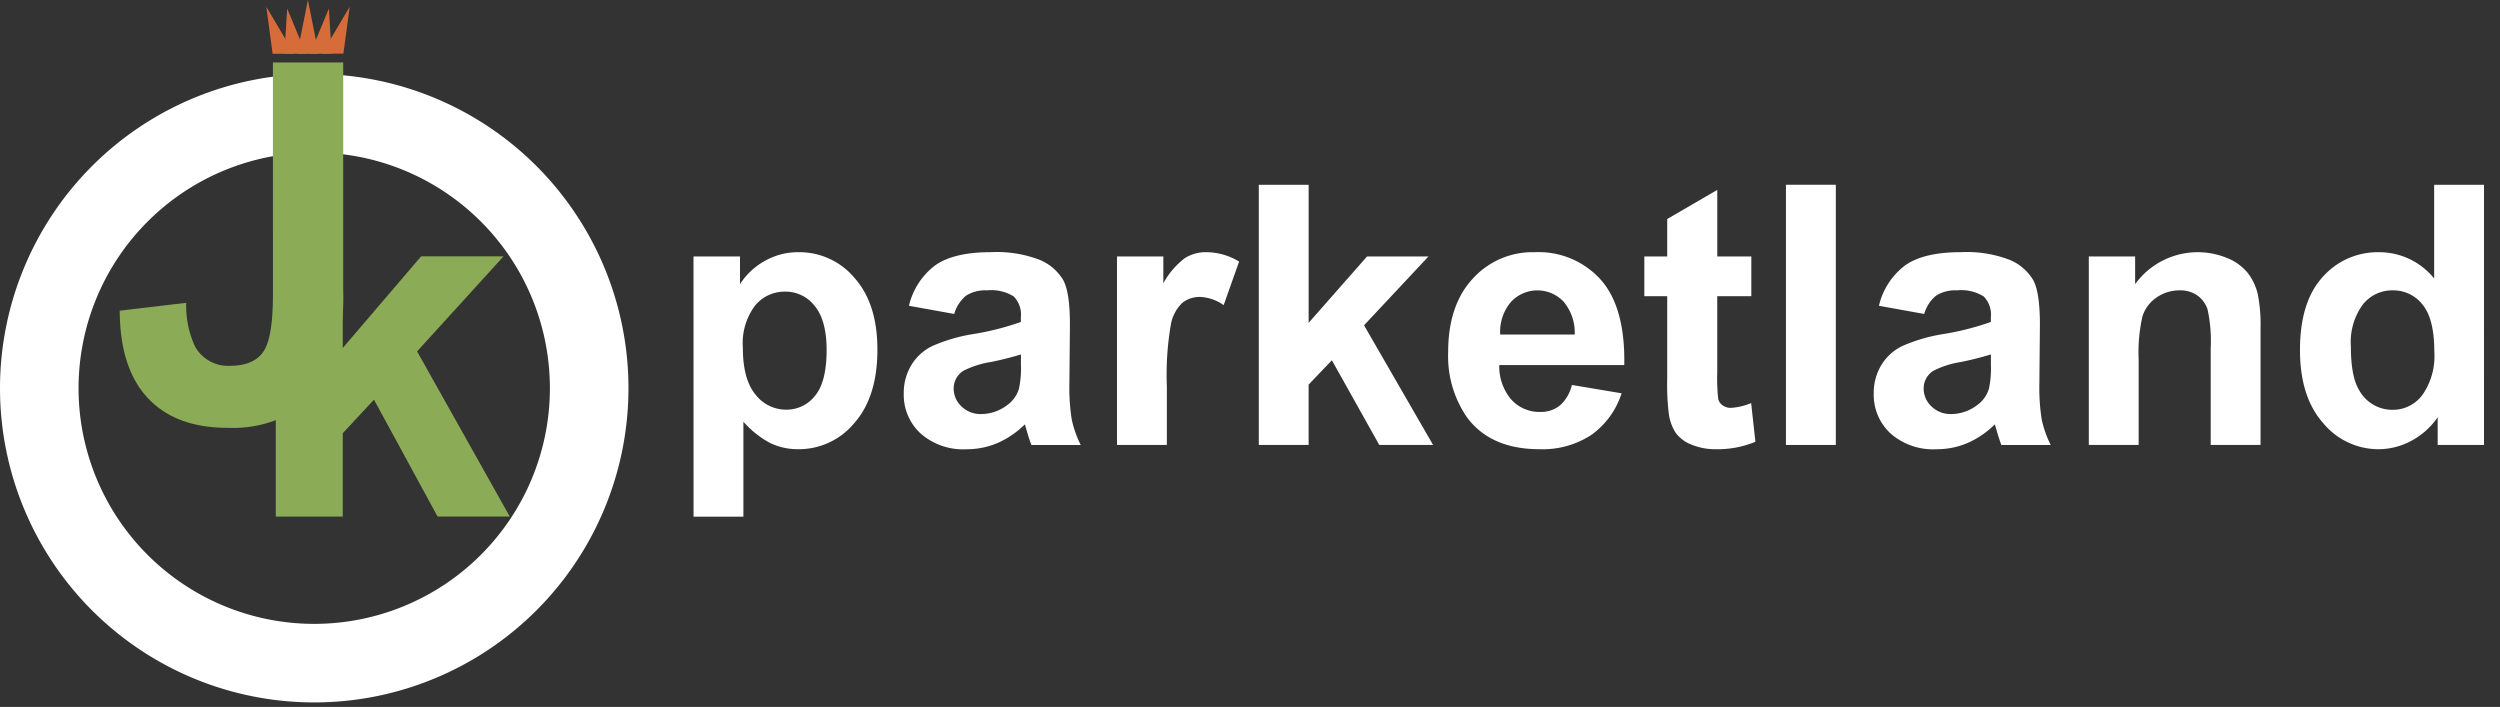
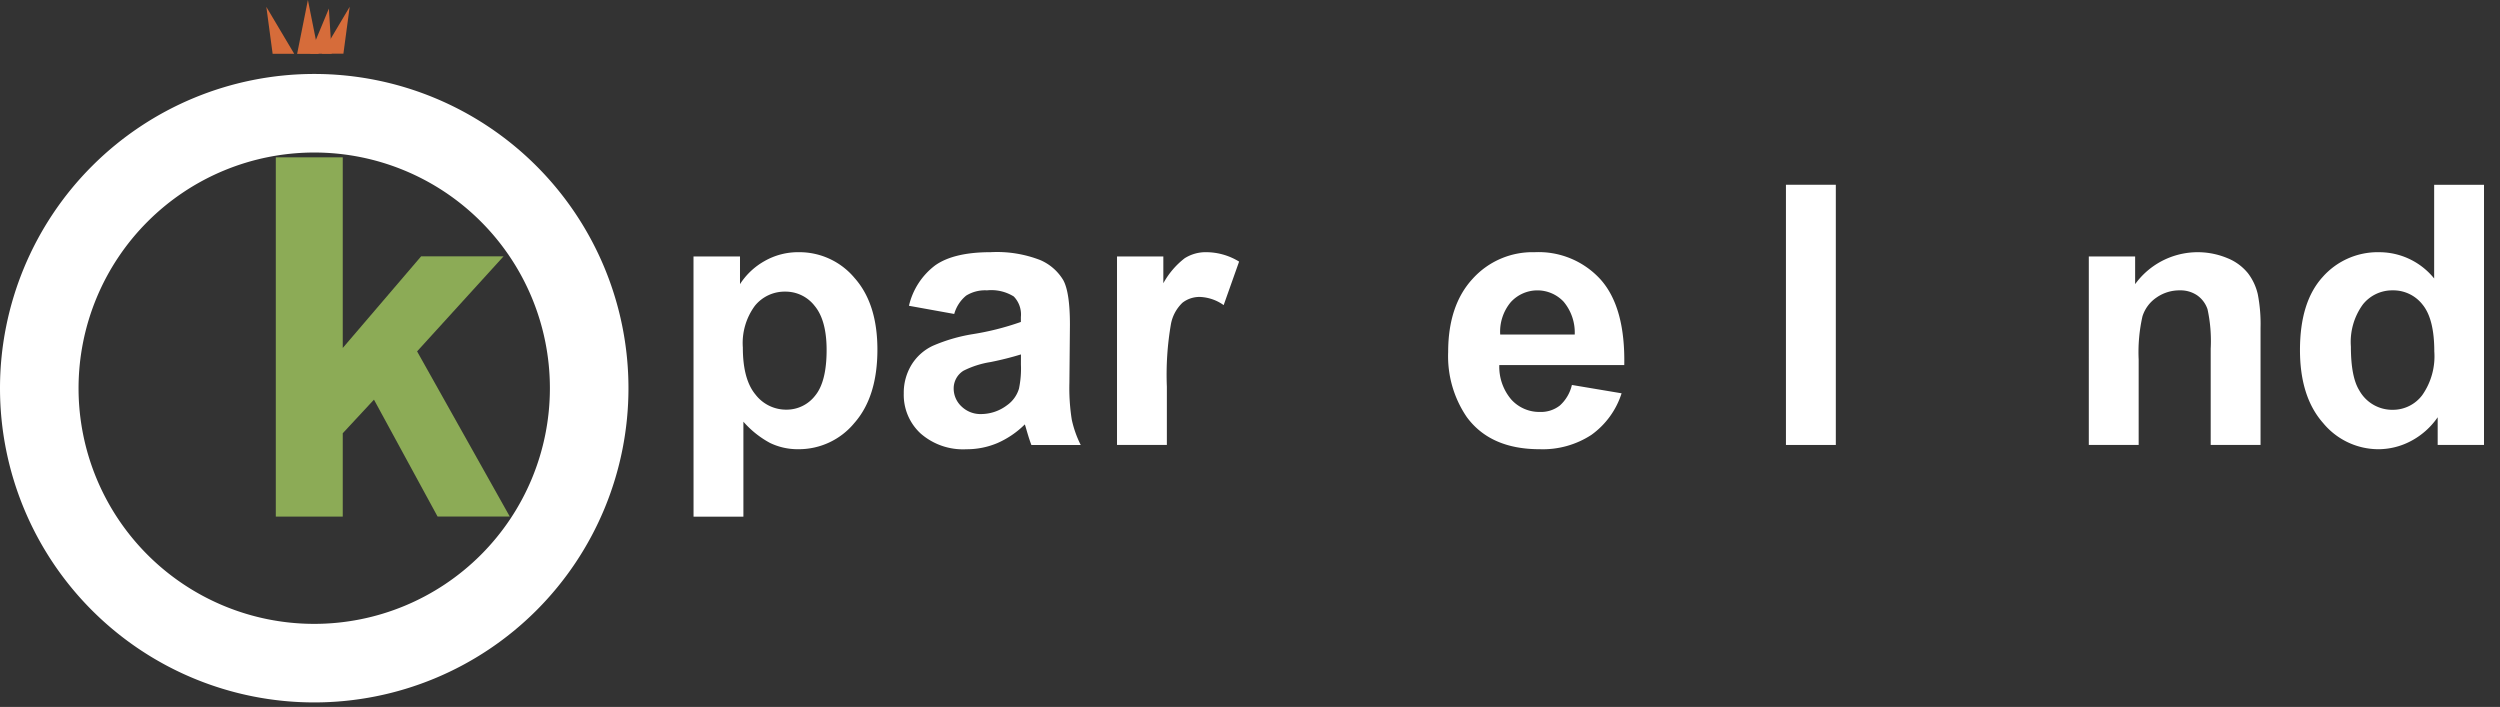
<svg xmlns="http://www.w3.org/2000/svg" id="Group_2522" data-name="Group 2522" width="315.937" height="89.34" viewBox="0 0 315.937 89.34">
  <rect x="0" y="0" width="315.937" height="89.34" fill="#333333" stroke="none" />
  <defs>
    <clipPath id="clip-path">
      <rect id="Rectangle_4923" data-name="Rectangle 4923" width="315.937" height="89.34" fill="#fff" />
    </clipPath>
  </defs>
  <g id="Group_2412" data-name="Group 2412" clip-path="url(#clip-path)">
    <path id="Path_1492" data-name="Path 1492" d="M39.711,20.016A39.711,39.711,0,1,1,0,59.727,39.729,39.729,0,0,1,39.711,20.016Zm0,9.928A29.783,29.783,0,1,1,9.927,59.727,29.8,29.8,0,0,1,39.711,29.944" transform="translate(0 -10.669)" fill="#fff" fill-rule="evenodd" />
-     <path id="Path_1493" data-name="Path 1493" d="M77.315,2.321,79.684,8.03H76.96Z" transform="translate(-41.022 -1.237)" fill="#d66c3a" fill-rule="evenodd" />
    <path id="Path_1494" data-name="Path 1494" d="M86.3,2.316l.355,5.709H83.931Z" transform="translate(-44.738 -1.234)" fill="#d66c3a" fill-rule="evenodd" />
    <path id="Path_1495" data-name="Path 1495" d="M81.771,0l1.362,6.809H80.409Z" transform="translate(-42.86)" fill="#d66c3a" fill-rule="evenodd" />
    <path id="Path_1496" data-name="Path 1496" d="M72.08,1.866,75.6,7.79H72.874Z" transform="translate(-38.421 -0.995)" fill="#d66c3a" fill-rule="evenodd" />
    <path id="Path_1497" data-name="Path 1497" d="M90.619,1.847l-.794,5.924H87.1Z" transform="translate(-46.428 -0.985)" fill="#d66c3a" fill-rule="evenodd" />
-     <path id="Path_1498" data-name="Path 1498" d="M51.76,16.9h8.882V45.635a30.109,30.109,0,0,1-.964,8.671,12.246,12.246,0,0,1-4.7,6.364,15.251,15.251,0,0,1-8.972,2.4q-6.534,0-10.057-3.763T32.4,48.267l8.4-.991a12.372,12.372,0,0,0,1.114,5.512,4.767,4.767,0,0,0,4.4,2.446q2.981,0,4.215-1.75t1.235-7.262Z" transform="translate(-17.27 -9.006)" fill="#8cab56" />
    <path id="Path_1499" data-name="Path 1499" d="M74.64,87.976v-45.4H83.1V66.669l9.906-11.582h10.418L92.495,67.1l11.713,20.873H95.084L87.045,73.2,83.1,77.446V87.976Z" transform="translate(-39.785 -22.694)" fill="#8cab56" />
    <path id="Path_1500" data-name="Path 1500" d="M187.68,68.789h5.876v3.5a8.8,8.8,0,0,1,3.1-2.916,8.527,8.527,0,0,1,4.329-1.122,9.081,9.081,0,0,1,7.043,3.252q2.894,3.252,2.893,9.062,0,5.966-2.916,9.275a9.086,9.086,0,0,1-7.066,3.308,8.033,8.033,0,0,1-3.577-.785,12.06,12.06,0,0,1-3.376-2.692v12h-6.3ZM193.915,80.3q0,4.015,1.592,5.933a4.873,4.873,0,0,0,3.881,1.917,4.553,4.553,0,0,0,3.656-1.76q1.458-1.761,1.458-5.776,0-3.745-1.5-5.563a4.648,4.648,0,0,0-3.723-1.817,4.836,4.836,0,0,0-3.836,1.783A7.939,7.939,0,0,0,193.915,80.3Z" transform="translate(-100.039 -36.38)" fill="#fff" />
    <path id="Path_1501" data-name="Path 1501" d="M250.969,76.056l-5.72-1.032a8.911,8.911,0,0,1,3.32-5.114q2.355-1.659,7-1.66a15.083,15.083,0,0,1,6.281,1,6.266,6.266,0,0,1,2.9,2.535q.841,1.537.841,5.641l-.067,7.357a25.5,25.5,0,0,0,.3,4.632,13.507,13.507,0,0,0,1.132,3.2h-6.235q-.247-.628-.606-1.862-.157-.56-.224-.74a11.364,11.364,0,0,1-3.454,2.355,9.9,9.9,0,0,1-3.925.785,8.117,8.117,0,0,1-5.8-2,6.636,6.636,0,0,1-2.12-5.047,6.774,6.774,0,0,1,.965-3.6,6.3,6.3,0,0,1,2.7-2.423,21.145,21.145,0,0,1,5.013-1.469,34.344,34.344,0,0,0,6.123-1.548v-.628a3.264,3.264,0,0,0-.9-2.591,5.376,5.376,0,0,0-3.387-.774,4.509,4.509,0,0,0-2.624.662A4.6,4.6,0,0,0,250.969,76.056Zm8.433,5.114a39.372,39.372,0,0,1-3.836.964,11.568,11.568,0,0,0-3.432,1.1,2.629,2.629,0,0,0-1.234,2.22,3.092,3.092,0,0,0,.987,2.288,3.445,3.445,0,0,0,2.512.964,5.457,5.457,0,0,0,3.252-1.121,3.948,3.948,0,0,0,1.5-2.086,12.451,12.451,0,0,0,.247-3.073Z" transform="translate(-130.379 -36.38)" fill="#fff" />
    <path id="Path_1502" data-name="Path 1502" d="M308.59,92.61h-6.3V68.789h5.854v3.387a10.176,10.176,0,0,1,2.7-3.163,4.97,4.97,0,0,1,2.725-.763,8,8,0,0,1,4.15,1.189l-1.951,5.5a5.53,5.53,0,0,0-2.961-1.032,3.5,3.5,0,0,0-2.243.729,4.984,4.984,0,0,0-1.447,2.636,37.456,37.456,0,0,0-.527,7.985Z" transform="translate(-161.128 -36.38)" fill="#fff" />
-     <path id="Path_1503" data-name="Path 1503" d="M340.666,82.881V50h6.3V67.449l7.38-8.389h7.761l-8.142,8.7,8.725,15.118h-6.8l-5.989-10.7-2.938,3.073v7.626Z" transform="translate(-181.586 -26.65)" fill="#fff" />
    <path id="Path_1504" data-name="Path 1504" d="M407.551,85.029l6.281,1.054a10.3,10.3,0,0,1-3.824,5.26,11.234,11.234,0,0,1-6.538,1.806q-6.213,0-9.2-4.06a13.637,13.637,0,0,1-2.355-8.209q0-5.922,3.1-9.275a10.194,10.194,0,0,1,7.828-3.353,10.574,10.574,0,0,1,8.389,3.51q3.073,3.511,2.938,10.755H398.377a6.379,6.379,0,0,0,1.525,4.363,4.772,4.772,0,0,0,3.634,1.559,3.861,3.861,0,0,0,2.489-.807A4.985,4.985,0,0,0,407.551,85.029Zm.359-6.37A6.07,6.07,0,0,0,406.5,74.5a4.549,4.549,0,0,0-6.684.078,5.817,5.817,0,0,0-1.323,4.082Z" transform="translate(-208.904 -36.38)" fill="#fff" />
-     <path id="Path_1505" data-name="Path 1505" d="M458.519,59.8v5.024h-4.306v9.6a23.885,23.885,0,0,0,.123,3.4,1.385,1.385,0,0,0,.561.8,1.779,1.779,0,0,0,1.065.314,8.15,8.15,0,0,0,2.535-.606l.538,4.89a12.529,12.529,0,0,1-4.979.942,7.894,7.894,0,0,1-3.073-.572,4.487,4.487,0,0,1-2.007-1.48,5.84,5.84,0,0,1-.886-2.456,30.489,30.489,0,0,1-.2-4.441V64.827h-2.893V59.8h2.893V55.07l6.326-3.679V59.8Z" transform="translate(-237.196 -27.393)" fill="#fff" />
    <rect id="Rectangle_4922" data-name="Rectangle 4922" width="6.303" height="32.883" transform="translate(225.698 23.348)" fill="#fff" />
-     <path id="Path_1506" data-name="Path 1506" d="M513.472,76.056l-5.72-1.032a8.912,8.912,0,0,1,3.32-5.114q2.355-1.659,7-1.66a15.084,15.084,0,0,1,6.281,1,6.266,6.266,0,0,1,2.9,2.535q.841,1.537.841,5.641l-.067,7.357a25.5,25.5,0,0,0,.3,4.632,13.523,13.523,0,0,0,1.132,3.2h-6.235q-.247-.628-.606-1.862-.157-.56-.224-.74a11.363,11.363,0,0,1-3.454,2.355,9.9,9.9,0,0,1-3.925.785,8.117,8.117,0,0,1-5.8-2,6.636,6.636,0,0,1-2.12-5.047,6.774,6.774,0,0,1,.965-3.6,6.3,6.3,0,0,1,2.7-2.423,21.149,21.149,0,0,1,5.013-1.469,34.345,34.345,0,0,0,6.123-1.548v-.628a3.263,3.263,0,0,0-.9-2.591,5.377,5.377,0,0,0-3.387-.774,4.509,4.509,0,0,0-2.624.662A4.6,4.6,0,0,0,513.472,76.056Zm8.433,5.114a39.359,39.359,0,0,1-3.836.964,11.568,11.568,0,0,0-3.432,1.1,2.629,2.629,0,0,0-1.234,2.22,3.092,3.092,0,0,0,.987,2.288,3.445,3.445,0,0,0,2.512.964,5.46,5.46,0,0,0,3.252-1.121,3.95,3.95,0,0,0,1.5-2.086,12.455,12.455,0,0,0,.246-3.073Z" transform="translate(-270.301 -36.38)" fill="#fff" />
    <path id="Path_1507" data-name="Path 1507" d="M586.982,92.61h-6.3V80.453a18.809,18.809,0,0,0-.4-4.99,3.5,3.5,0,0,0-1.312-1.761,3.749,3.749,0,0,0-2.187-.628,5.053,5.053,0,0,0-2.939.9,4.519,4.519,0,0,0-1.783,2.378,20.544,20.544,0,0,0-.482,5.473V92.61h-6.3V68.789h5.854v3.5A9.762,9.762,0,0,1,582.787,69,6.39,6.39,0,0,1,585.4,70.92a6.942,6.942,0,0,1,1.234,2.647,19.658,19.658,0,0,1,.348,4.239Z" transform="translate(-301.306 -36.38)" fill="#fff" />
    <path id="Path_1508" data-name="Path 1508" d="M645.689,82.881h-5.854v-3.5a9.453,9.453,0,0,1-3.443,3.039,8.834,8.834,0,0,1-4,1,9.074,9.074,0,0,1-7.032-3.308q-2.927-3.308-2.927-9.23,0-6.056,2.849-9.207a9.286,9.286,0,0,1,7.2-3.152,8.919,8.919,0,0,1,6.908,3.32V50h6.3ZM628.867,70.454q0,3.813,1.054,5.518a4.764,4.764,0,0,0,4.262,2.467,4.638,4.638,0,0,0,3.7-1.85,8.54,8.54,0,0,0,1.525-5.529q0-4.1-1.48-5.91a4.684,4.684,0,0,0-3.791-1.806,4.735,4.735,0,0,0-3.757,1.783A8.055,8.055,0,0,0,628.867,70.454Z" transform="translate(-331.774 -26.65)" fill="#fff" />
  </g>
</svg>